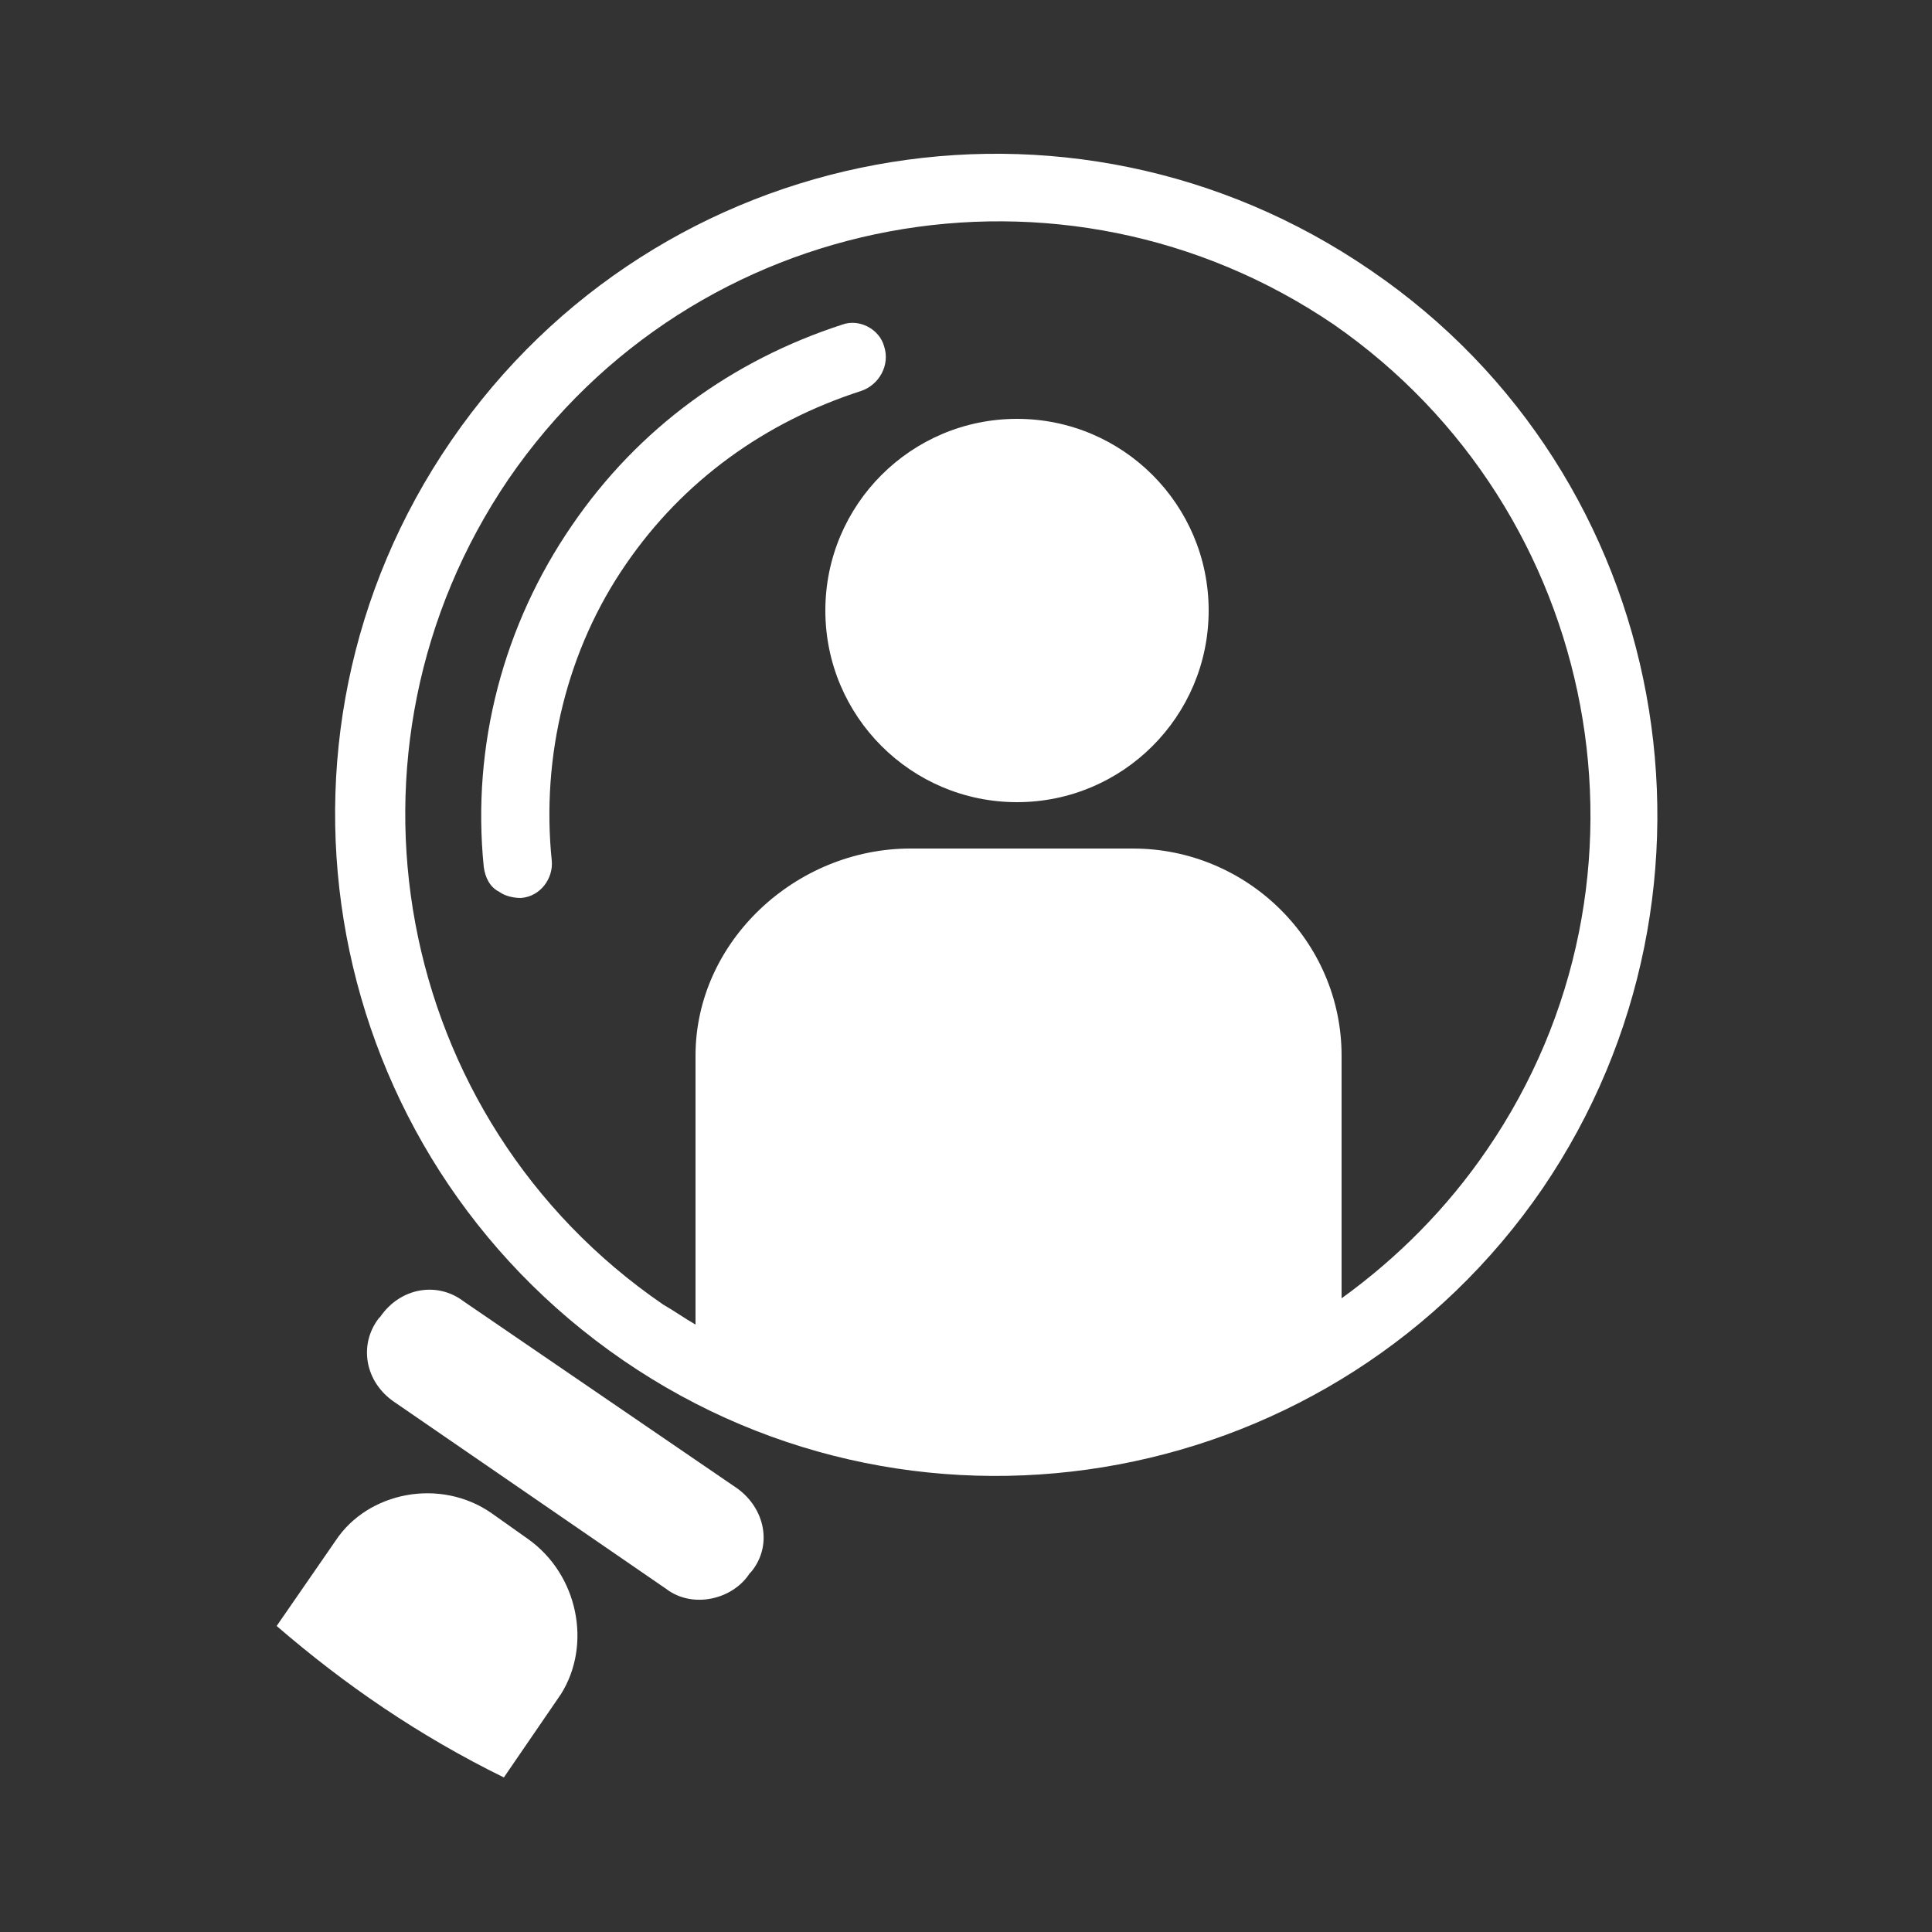
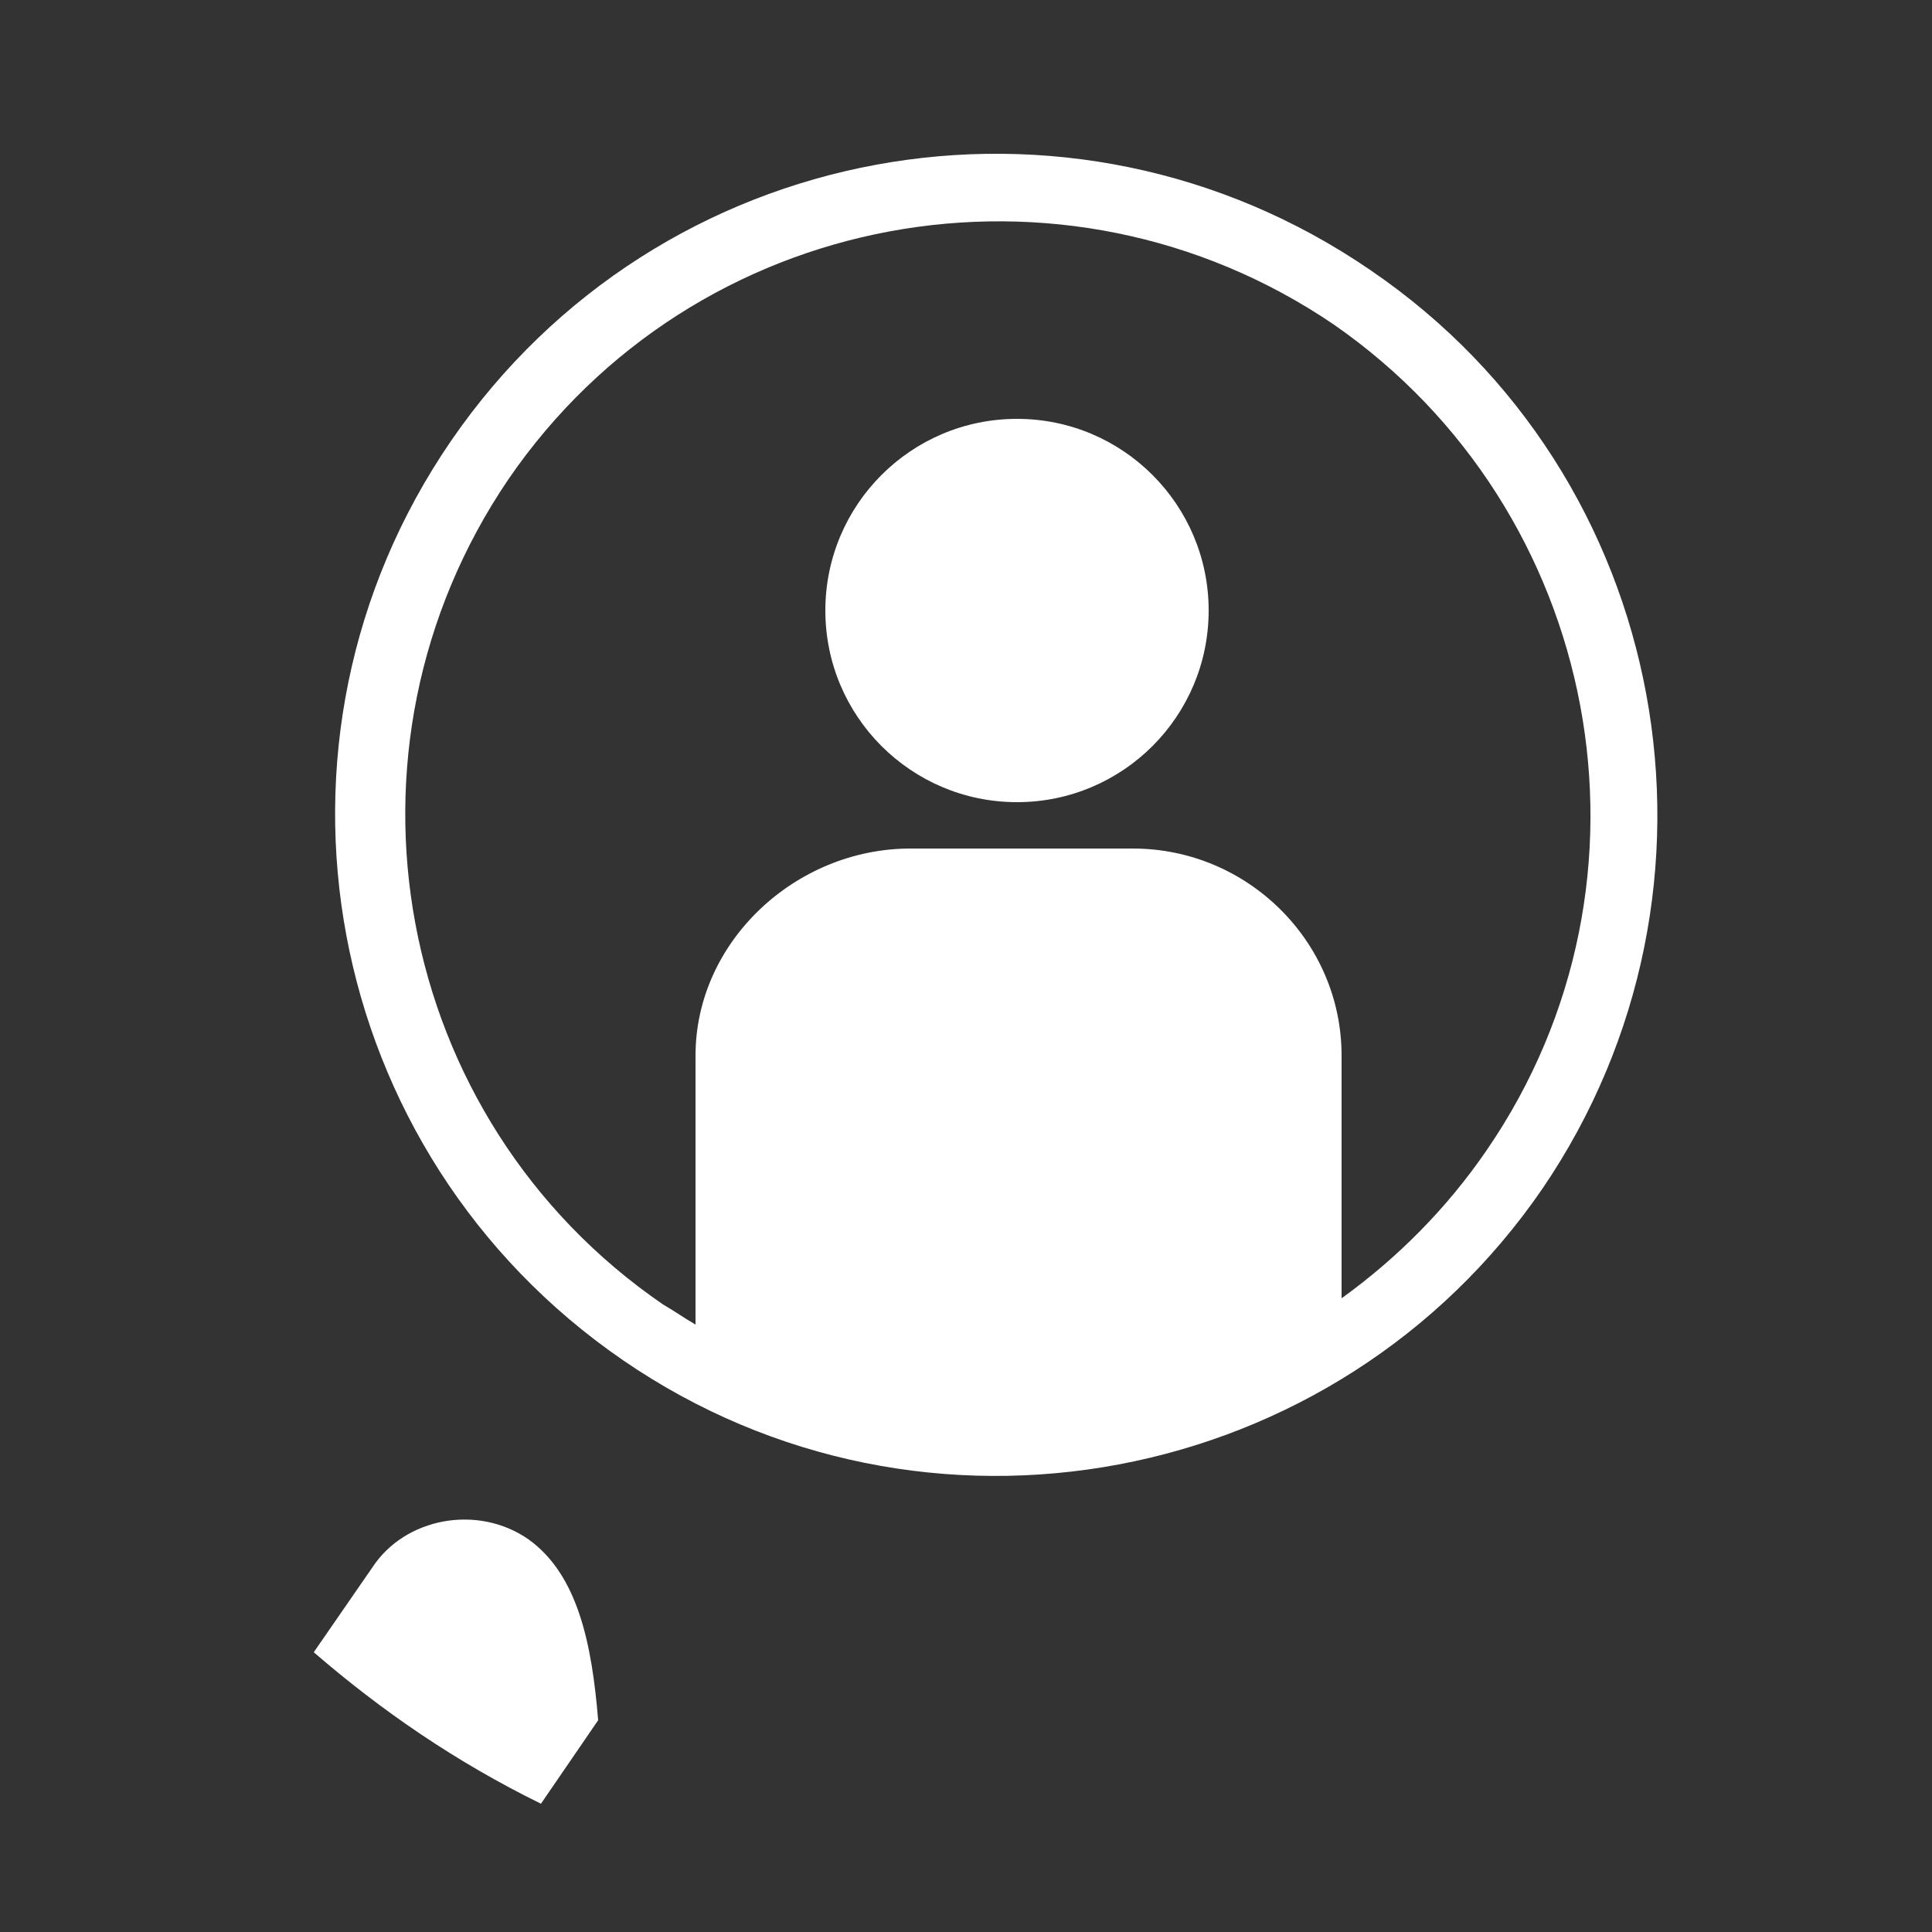
<svg xmlns="http://www.w3.org/2000/svg" version="1.2" baseProfile="tiny" id="Ebene_1" x="0px" y="0px" viewBox="0 0 125 125" overflow="visible" xml:space="preserve">
  <rect x="0" y="0" width="125" height="125" fill="#333333" stroke="none" />
  <g>
    <path fill="#FFFFFF" d="M88.7,17.5c-19.5-13.4-46.1-8.5-59.5,11c-13.4,19.5-8.4,46.1,11.1,59.5c19.5,13.4,46.2,8.3,59.5-11.1   C113,57.5,108.2,30.8,88.7,17.5z M96.2,74.4c-2.6,3.8-5.8,7-9.4,9.6c0-5.3,0-13,0-15.7c0-7.4-6.1-13.4-13.5-13.4   c-3.7,0-10.8,0-14.4,0c-7.4,0-13.9,6-13.9,13.4c0,2.9,0,12.3,0,17.4c-0.7-0.4-1.4-0.9-2.1-1.3c-17.5-12-21.9-35.9-10-53.4   c12-17.5,35.9-21.9,53.4-10C103.6,33,108.2,56.9,96.2,74.4z" />
-     <path fill="#FFFFFF" d="M57.2,22.4c-0.3-1.1-1.6-1.8-2.7-1.4C47.4,23.3,41.3,27.7,37,34c-4.4,6.4-6.5,14.2-5.7,22.1   c0.1,0.7,0.4,1.3,1,1.6c0.4,0.3,1,0.4,1.4,0.4c1.3-0.1,2.1-1.3,2-2.4c-0.7-6.8,1-13.7,4.8-19.2c3.7-5.4,9-9.2,15.2-11.2   C56.9,24.9,57.6,23.6,57.2,22.4z" />
-     <path fill="#FFFFFF" d="M47.7,96.3L30,84.2c-1.7-1.3-4.1-0.9-5.4,1l-0.1,0.1c-1.3,1.7-0.9,4.1,1,5.4l17.6,12.1   c1.7,1.3,4.3,0.7,5.4-1l0.1-0.1C50,100,49.5,97.6,47.7,96.3z" />
    <circle fill="#FFFFFF" cx="65.8" cy="39.5" r="12.4" />
-     <path fill="#FFFFFF" d="M34.2,99.6l-2.4-1.7c-3.3-2.3-8-1.4-10.1,1.8l-3.8,5.5c4.4,3.8,9.2,7.1,14.7,9.8l3.7-5.4   C38.3,106.4,37.4,101.9,34.2,99.6z" />
+     <path fill="#FFFFFF" d="M34.2,99.6c-3.3-2.3-8-1.4-10.1,1.8l-3.8,5.5c4.4,3.8,9.2,7.1,14.7,9.8l3.7-5.4   C38.3,106.4,37.4,101.9,34.2,99.6z" />
  </g>
</svg>